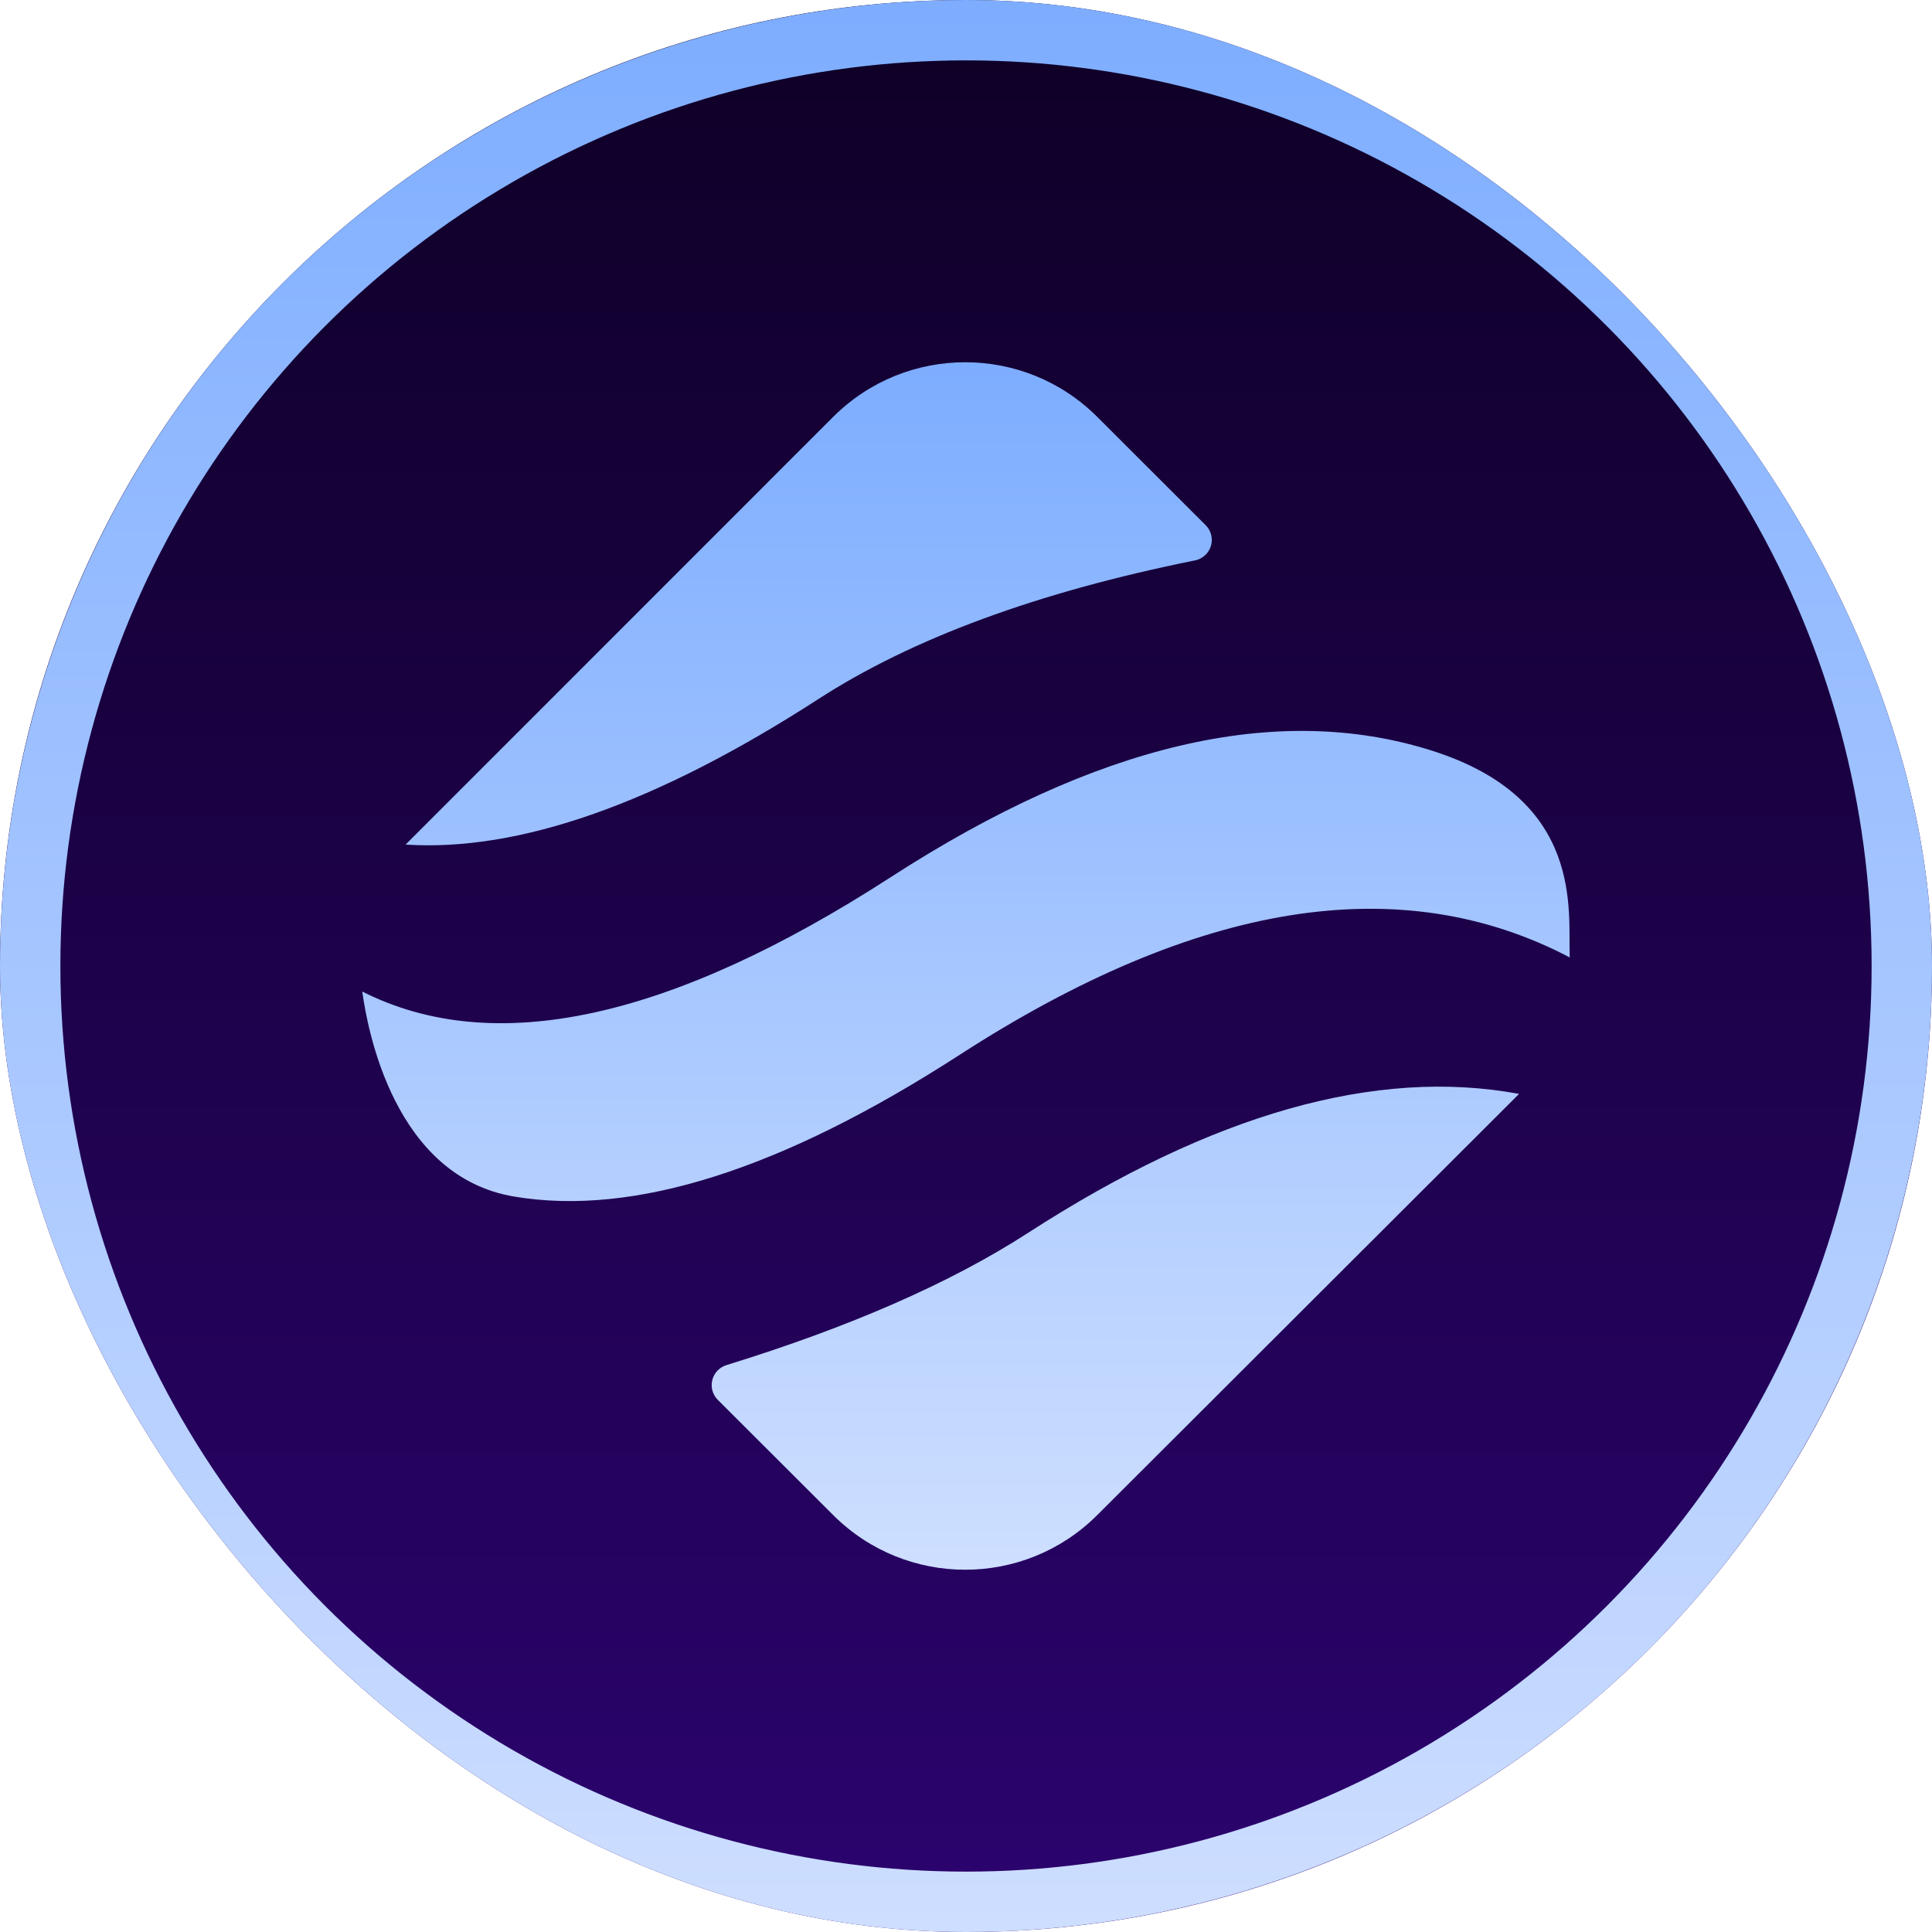
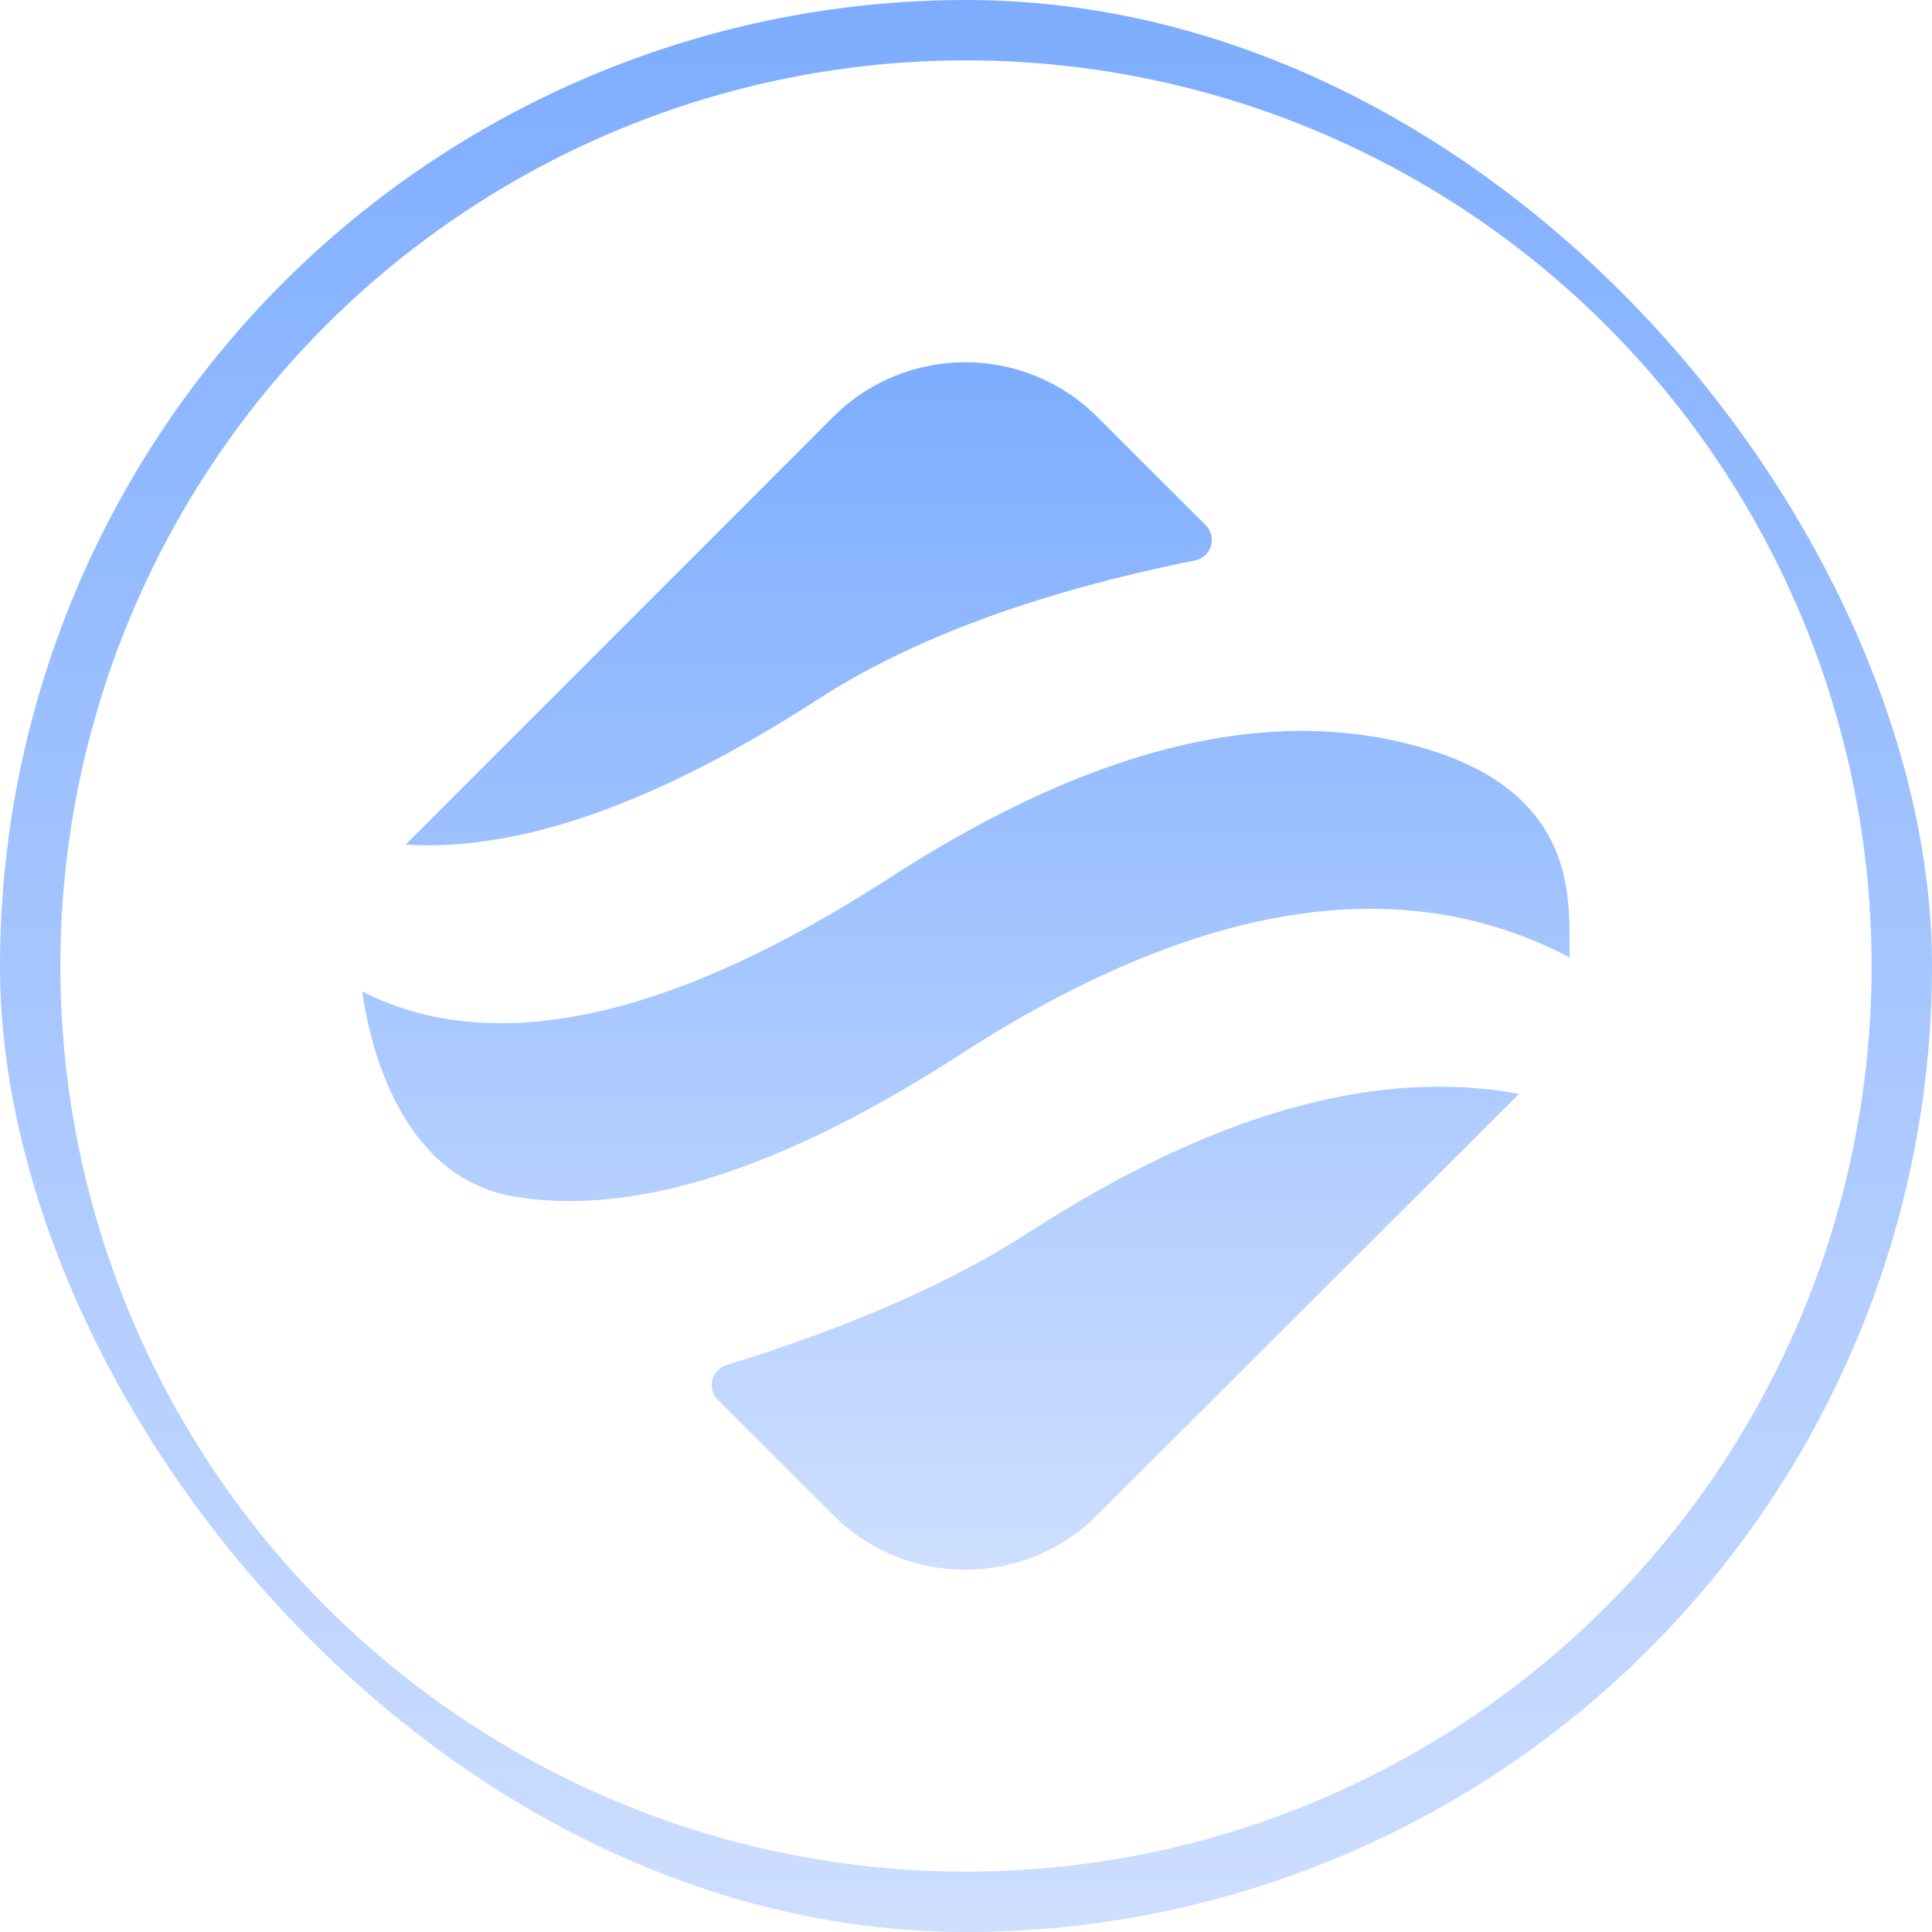
<svg xmlns="http://www.w3.org/2000/svg" width="32" height="32" viewBox="0 0 32 32" fill="none">
  <g clip-path="url(#clip0_971_471)">
-     <rect width="32" height="32" rx="16" fill="url(#paint0_linear_971_471)" />
    <path d="M25.159 18.118L25.134 18.145C25.122 18.157 25.11 18.169 25.098 18.181L18.172 25.096C16.965 26.301 15.009 26.301 13.802 25.096L11.89 23.187C11.754 23.052 11.754 22.833 11.889 22.697C11.928 22.657 11.977 22.628 12.031 22.611C14.081 21.978 15.747 21.248 17.028 20.42C20.08 18.447 22.791 17.68 25.159 18.118ZM23.707 12.43C26.265 13.236 25.966 15.117 26 15.858C23.199 14.39 19.83 14.928 15.892 17.473C12.957 19.37 10.499 20.152 8.517 19.819C6.534 19.487 6.089 17.066 6 16.423C8.178 17.524 11.097 16.892 14.756 14.527C18.166 12.323 21.15 11.624 23.707 12.43ZM18.172 6.903L19.969 8.698C20.105 8.833 20.105 9.052 19.97 9.187C19.921 9.236 19.86 9.269 19.793 9.282C17.191 9.806 15.111 10.572 13.551 11.581C10.878 13.308 8.6 14.111 6.718 13.989L6.718 13.989L13.802 6.903C15.009 5.699 16.965 5.699 18.172 6.903Z" fill="url(#paint1_linear_971_471)" />
    <circle cx="16" cy="16" r="15.5" stroke="url(#paint2_linear_971_471)" />
  </g>
  <defs>
    <linearGradient id="paint0_linear_971_471" x1="16" y1="32.604" x2="16" y2="0.558" gradientUnits="userSpaceOnUse">
      <stop stop-color="#2C0370" />
      <stop offset="1" stop-color="#0F0027" />
    </linearGradient>
    <linearGradient id="paint1_linear_971_471" x1="16" y1="6" x2="16" y2="26" gradientUnits="userSpaceOnUse">
      <stop stop-color="#7DADFF" />
      <stop offset="1" stop-color="#CEDFFF" />
    </linearGradient>
    <linearGradient id="paint2_linear_971_471" x1="16" y1="32.621" x2="16" y2="-0.586" gradientUnits="userSpaceOnUse">
      <stop stop-color="#CFDFFF" />
      <stop offset="1" stop-color="#7CACFF" />
    </linearGradient>
    <clipPath id="clip0_971_471">
      <rect width="32" height="32" rx="16" fill="white" />
    </clipPath>
  </defs>
</svg>